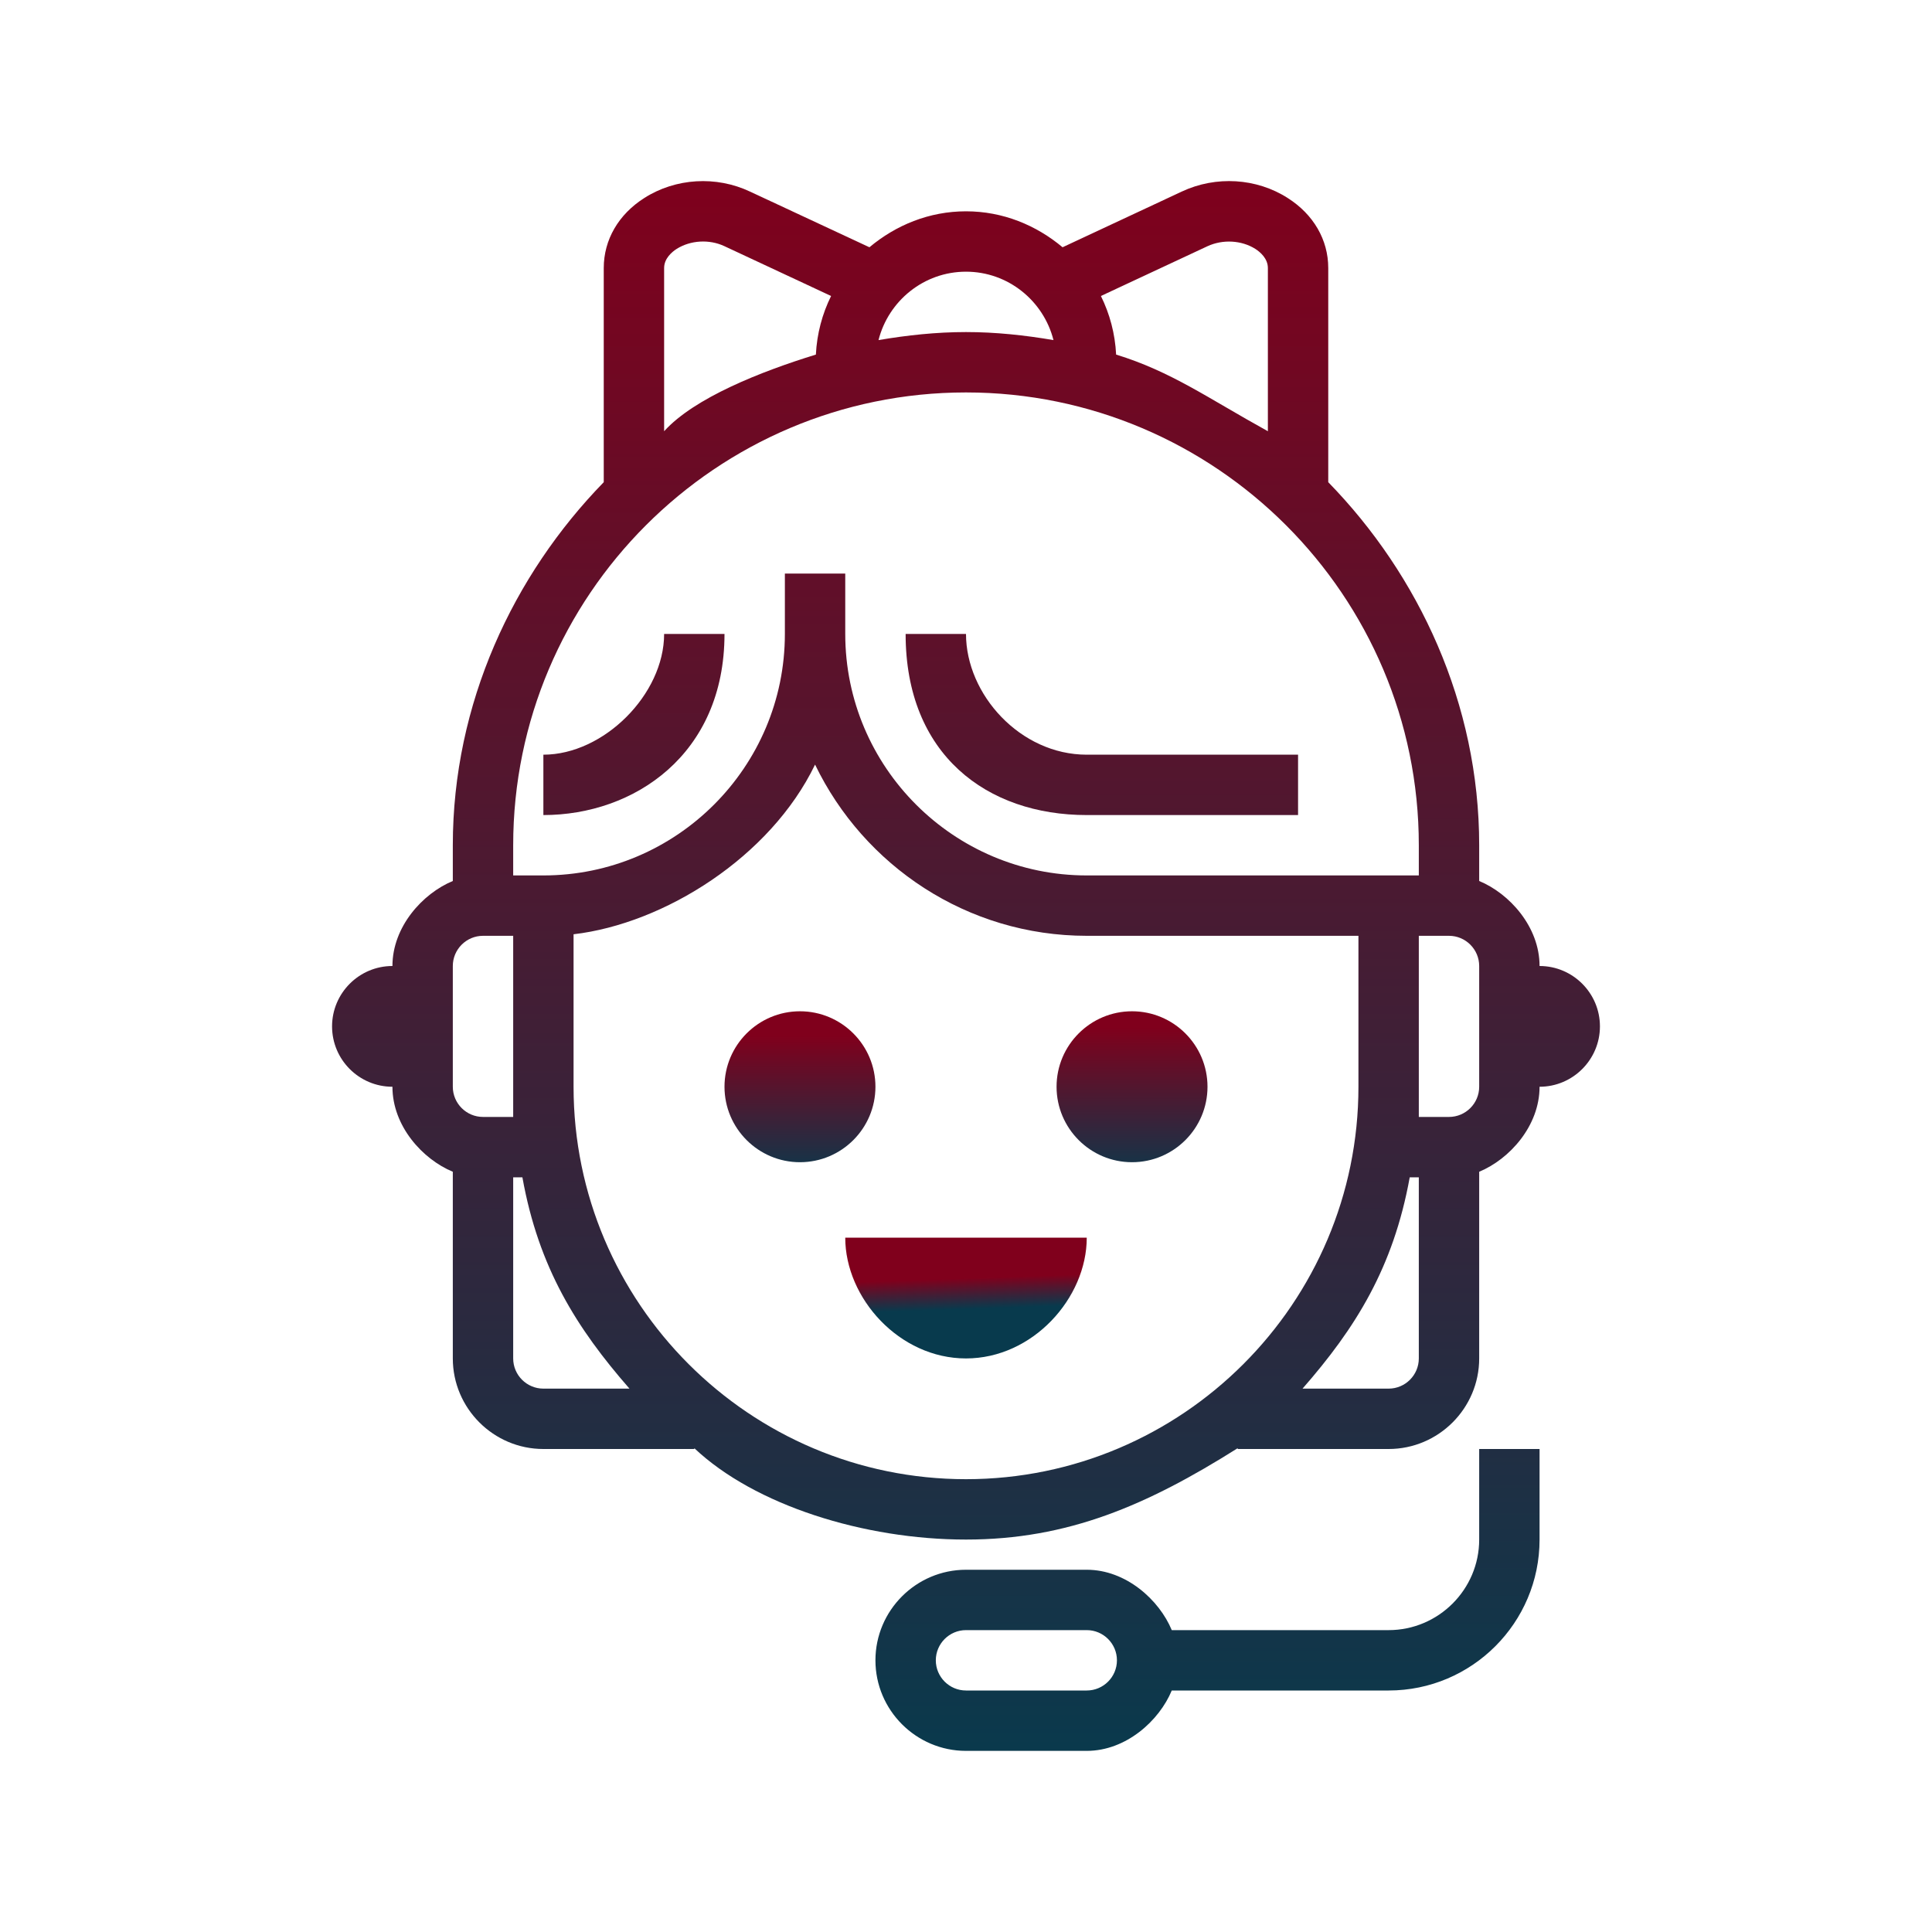
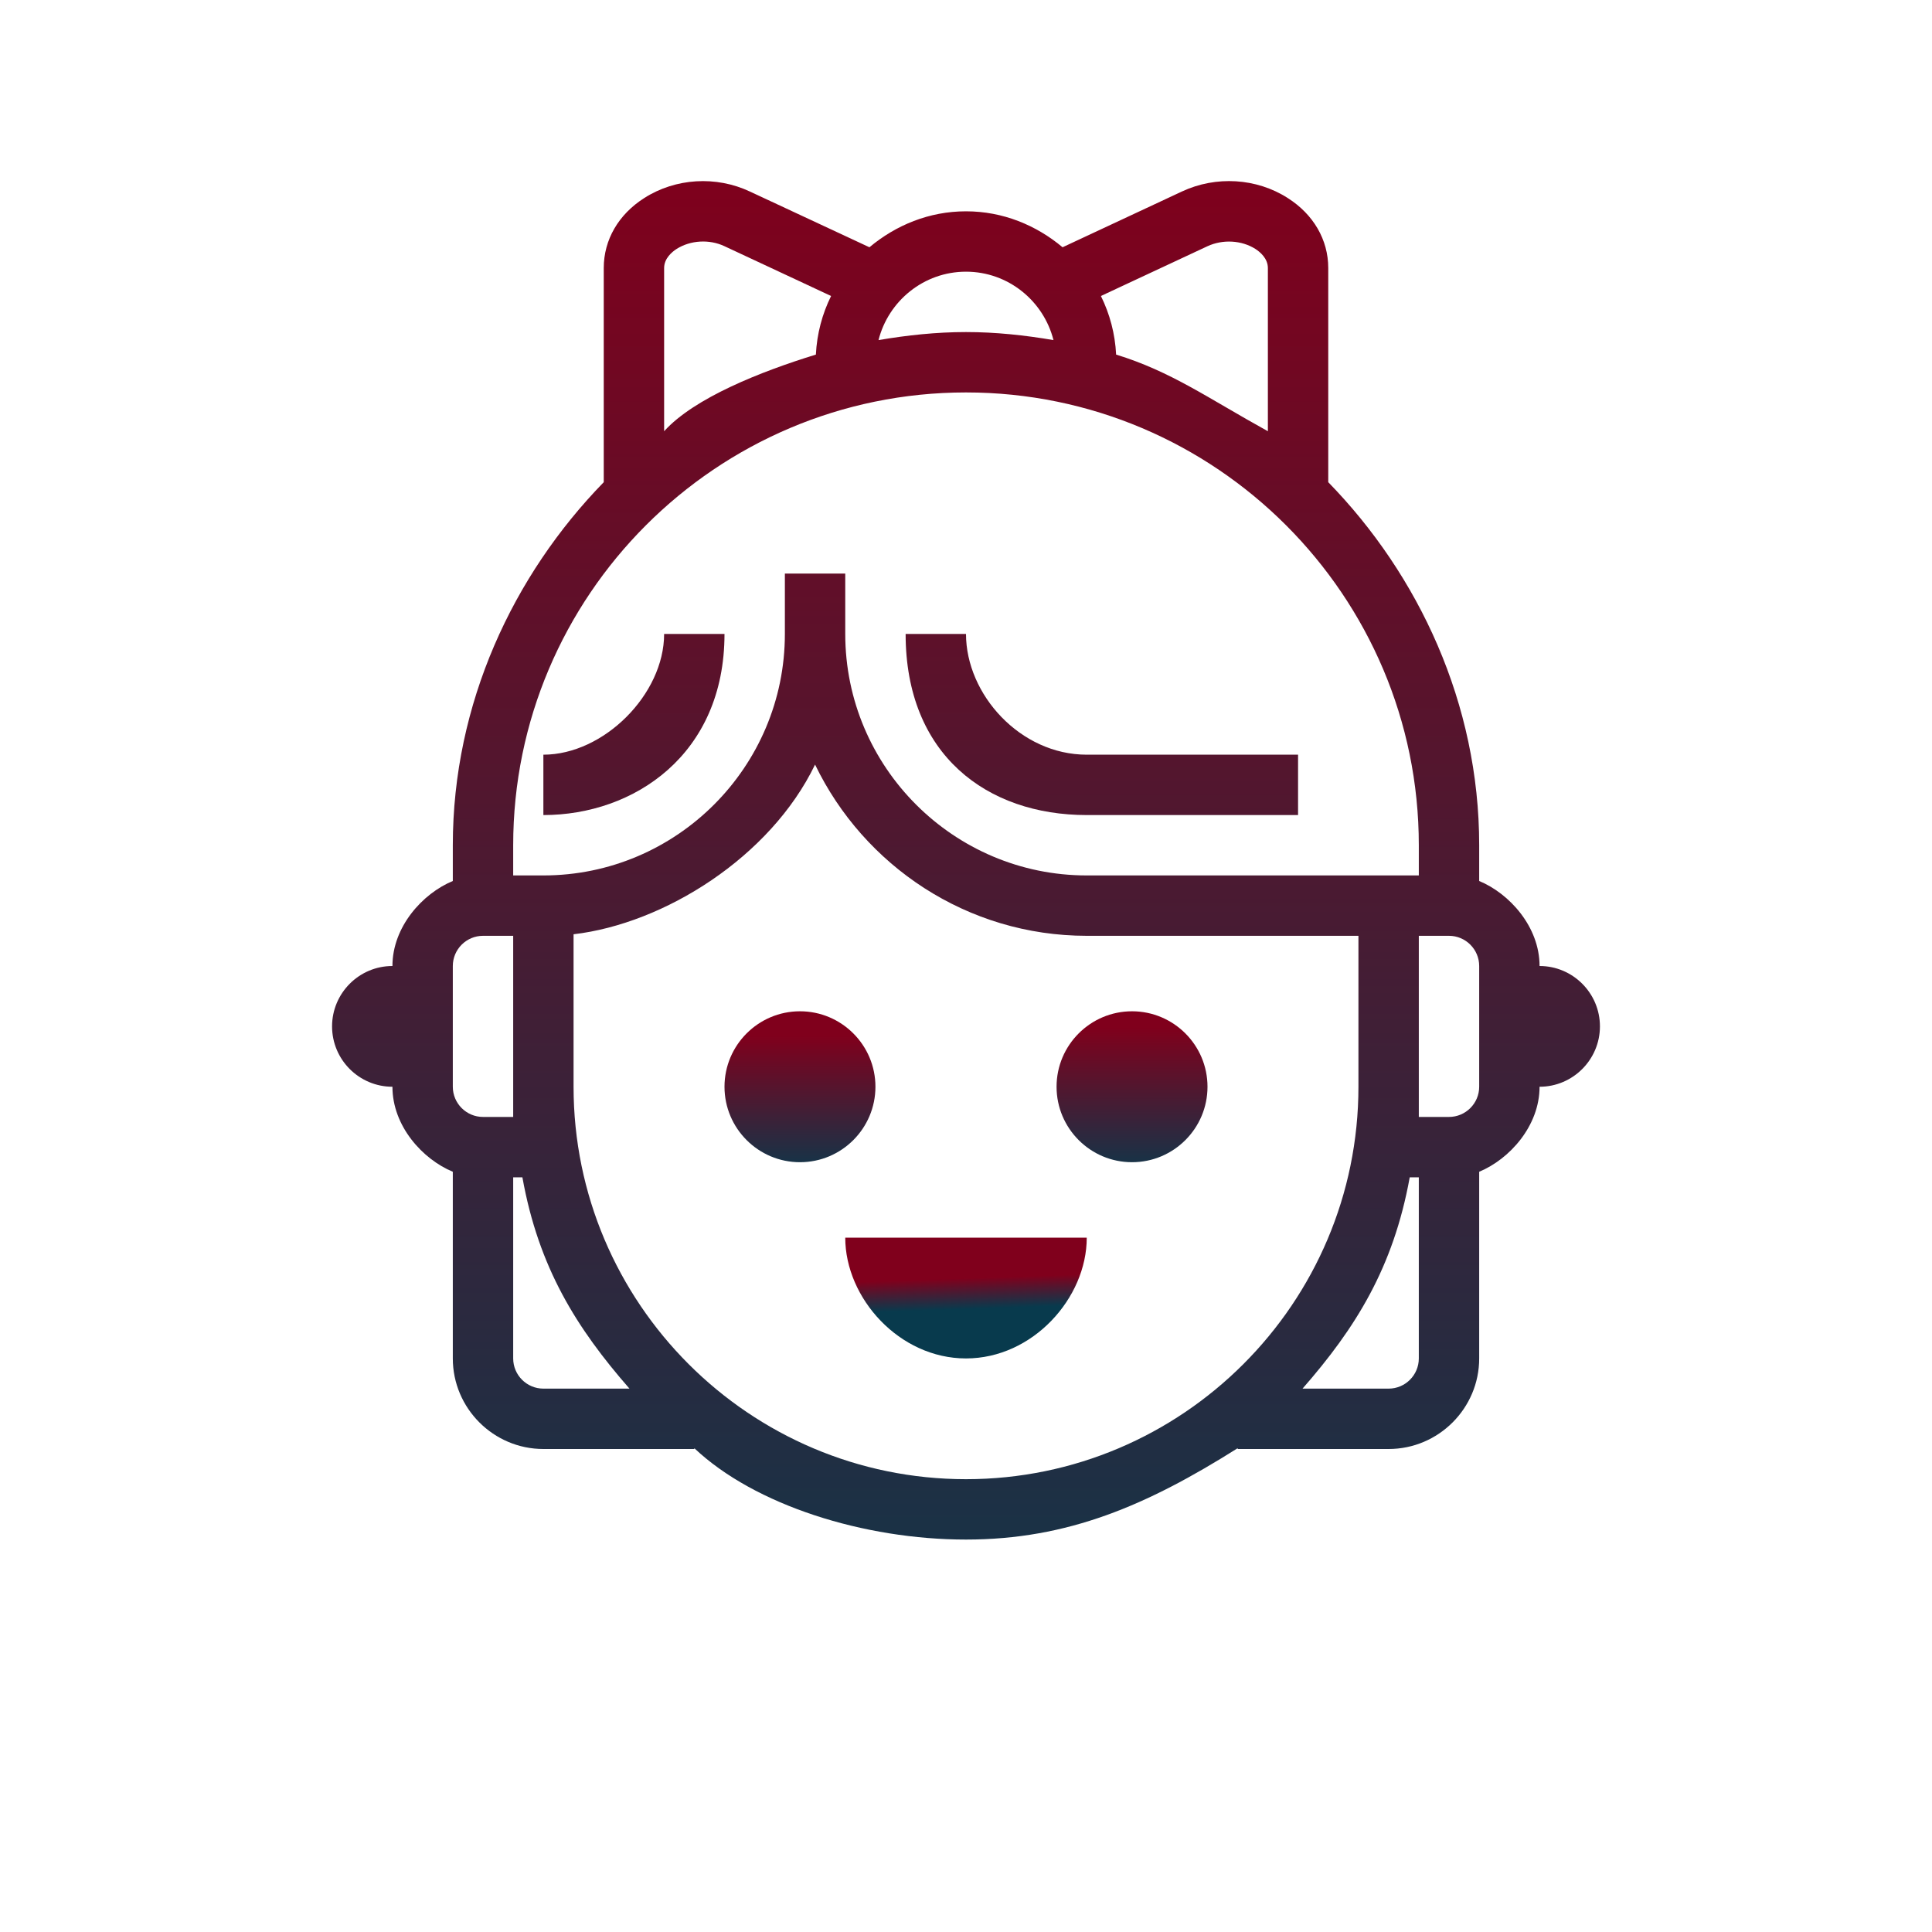
<svg xmlns="http://www.w3.org/2000/svg" width="64px" height="64px" viewBox="0 0 64 64" version="1.1">
  <title>collections-1x</title>
  <desc>Created with Sketch.</desc>
  <defs>
    <linearGradient x1="31.37%" y1="114.33%" x2="31.37%" y2="10.533%" id="linearGradient-1">
      <stop stop-color="#083A4D" offset="0%" />
      <stop stop-color="#80001C" offset="100%" />
    </linearGradient>
    <linearGradient x1="31.37%" y1="112.897%" x2="31.37%" y2="16.252%" id="linearGradient-2">
      <stop stop-color="#083A4D" offset="0%" />
      <stop stop-color="#80001C" offset="100%" />
    </linearGradient>
    <linearGradient x1="31.583%" y1="60.396%" x2="29.852%" y2="35.068%" id="linearGradient-3">
      <stop stop-color="#083A4D" offset="0%" />
      <stop stop-color="#7E011D" offset="98.688%" />
      <stop stop-color="#80001C" offset="100%" />
    </linearGradient>
    <linearGradient x1="50%" y1="-0.551%" x2="50%" y2="117.353%" id="linearGradient-4">
      <stop stop-color="#80001C" offset="0%" />
      <stop stop-color="#083A4D" offset="100%" />
    </linearGradient>
    <linearGradient x1="50%" y1="-422.5%" x2="50%" y2="108.09%" id="linearGradient-5">
      <stop stop-color="#80001C" offset="0%" />
      <stop stop-color="#083A4D" offset="100%" />
    </linearGradient>
    <linearGradient x1="50%" y1="-254.183%" x2="50%" y2="630.217%" id="linearGradient-6">
      <stop stop-color="#80001C" offset="0%" />
      <stop stop-color="#083A4D" offset="100%" />
    </linearGradient>
    <linearGradient x1="50%" y1="-254.167%" x2="50%" y2="630.15%" id="linearGradient-7">
      <stop stop-color="#80001C" offset="0%" />
      <stop stop-color="#083A4D" offset="100%" />
    </linearGradient>
  </defs>
  <g id="collections" stroke="none" stroke-width="1" fill="none" fill-rule="evenodd">
    <g id="icons8-online-support-copy" transform="translate(11, 6)" fill-rule="nonzero">
      <path d="M26.5,27.5 C25.121,27.5 24,28.621 24,30 C24,31.379 25.121,32.5 26.5,32.5 C27.879,32.5 29,31.379 29,30 C29,28.621 27.879,27.5 26.5,27.5 Z" id="Path" fill="url(#linearGradient-1)" />
      <path d="M15.5,27.5 C14.121,27.5 13,28.621 13,30 C13,31.379 14.121,32.5 15.5,32.5 C16.879,32.5 18,31.379 18,30 C18,28.621 16.879,27.5 15.5,27.5 Z" id="Path" fill="url(#linearGradient-2)" />
      <path d="M17,35 C17,37 18.789,39 21,39 C23.211,39 25,37 25,35 L17,35 Z" id="Path" fill="url(#linearGradient-3)" />
      <path d="M40,26 C40,24.699 39,23.598 38,23.184 L38,22 C38,17.309 36,13.051 33,9.973 L33,2.879 C33,1.945 32.512,1.102 31.656,0.559 C30.625,-0.102 29.281,-0.184 28.152,0.344 L24.199,2.191 C23.328,1.461 22.223,1 21,1 C19.777,1 18.672,1.461 17.801,2.191 L13.848,0.348 C12.723,-0.184 11.379,-0.102 10.344,0.559 C9.488,1.102 9,1.945 9,2.879 L9,9.973 C6,13.051 4,17.305 4,22 L4,23.184 C3,23.598 2,24.699 2,26 C0.898,26 0,26.898 0,28 C0,29.105 0.898,30 2,30 C2,31.305 3,32.402 4,32.816 L4,39 C4,40.652 5.348,42 7,42 L12,42 L12,41.973 C14,43.863 17.621,45 21,45 C24.379,45 27,43.863 30,41.973 L30,42 L35,42 C36.652,42 38,40.652 38,39 L38,32.816 C39,32.402 40,31.301 40,30 C41.102,30 42,29.102 42,28 C42,26.898 41.102,26 40,26 Z M29,2.156 C29.508,1.922 30.129,1.957 30.586,2.246 C30.738,2.344 31,2.559 31,2.879 L31,8.285 C29,7.18 27.801,6.309 25.973,5.746 C25.938,5.051 25.762,4.398 25.469,3.805 L29,2.156 Z M21,3 C22.398,3 23.57,3.969 23.898,5.266 C22.953,5.105 21.988,5 21,5 C20.012,5 19.047,5.105 18.102,5.266 C18.43,3.969 19.602,3 21,3 Z M11,2.879 C11,2.559 11.262,2.344 11.414,2.246 C11.871,1.957 12.496,1.918 13,2.156 L16.531,3.805 C16.238,4.398 16.062,5.051 16.027,5.746 C14.199,6.309 12,7.18 11,8.285 L11,2.879 Z M21,7 C29.27,7 36,13.73 36,22 L36,23 L25,23 C20.59,23 17,19.41 17,15 L17,13 L15,13 L15,15 C15,19.41 11.41,23 7,23 L6,23 L6,22 C6,13.73 12.73,7 21,7 Z M4,26 C4,25.449 4.449,25 5,25 L6,25 L6,31 L5,31 C4.449,31 4,30.551 4,30 L4,26 Z M6,39 L6,33 L6.305,33 C6.844,36 8.105,38 9.852,40 L7,40 C6.449,40 6,39.551 6,39 Z M8,30 L8,24.949 C11,24.598 14.52,22.395 16,19.328 C17.617,22.68 21.039,25 25,25 L34,25 L34,30 C34,37.168 28.168,43 21,43 C13.832,43 8,37.168 8,30 Z M35,40 L32.148,40 C33.898,38 35.156,36 35.699,33 L36,33 L36,39 C36,39.551 35.551,40 35,40 Z M38,30 C38,30.551 37.551,31 37,31 L36,31 L36,25 L37,25 C37.551,25 38,25.449 38,26 L38,30 Z" id="Shape" fill="url(#linearGradient-4)" />
-       <path d="M38,45 C38,46.652 36.652,48 35,48 L27.816,48 C27.402,47 26.301,46 25,46 L21,46 C19.348,46 18,47.348 18,49 C18,50.652 19.348,52 21,52 L25,52 C26.301,52 27.402,51 27.816,50 L35,50 C37.758,50 40,47.758 40,45 L40,42 L38,42 L38,45 Z M25,50 L21,50 C20.449,50 20,49.551 20,49 C20,48.449 20.449,48 21,48 L25,48 C25.551,48 26,48.449 26,49 C26,49.551 25.551,50 25,50 Z" id="Shape" fill="url(#linearGradient-5)" />
      <path d="M13,15 L11,15 C11,17 9,19 7,19 L7,21 C10,21 13,19 13,15 Z" id="Path" fill="url(#linearGradient-6)" />
      <path d="M25,21 L32,21 L32,19 L25,19 C22.793,19 21,17 21,15 L19,15 C19,19 21.691,21 25,21 Z" id="Path" fill="url(#linearGradient-7)" />
    </g>
  </g>
</svg>